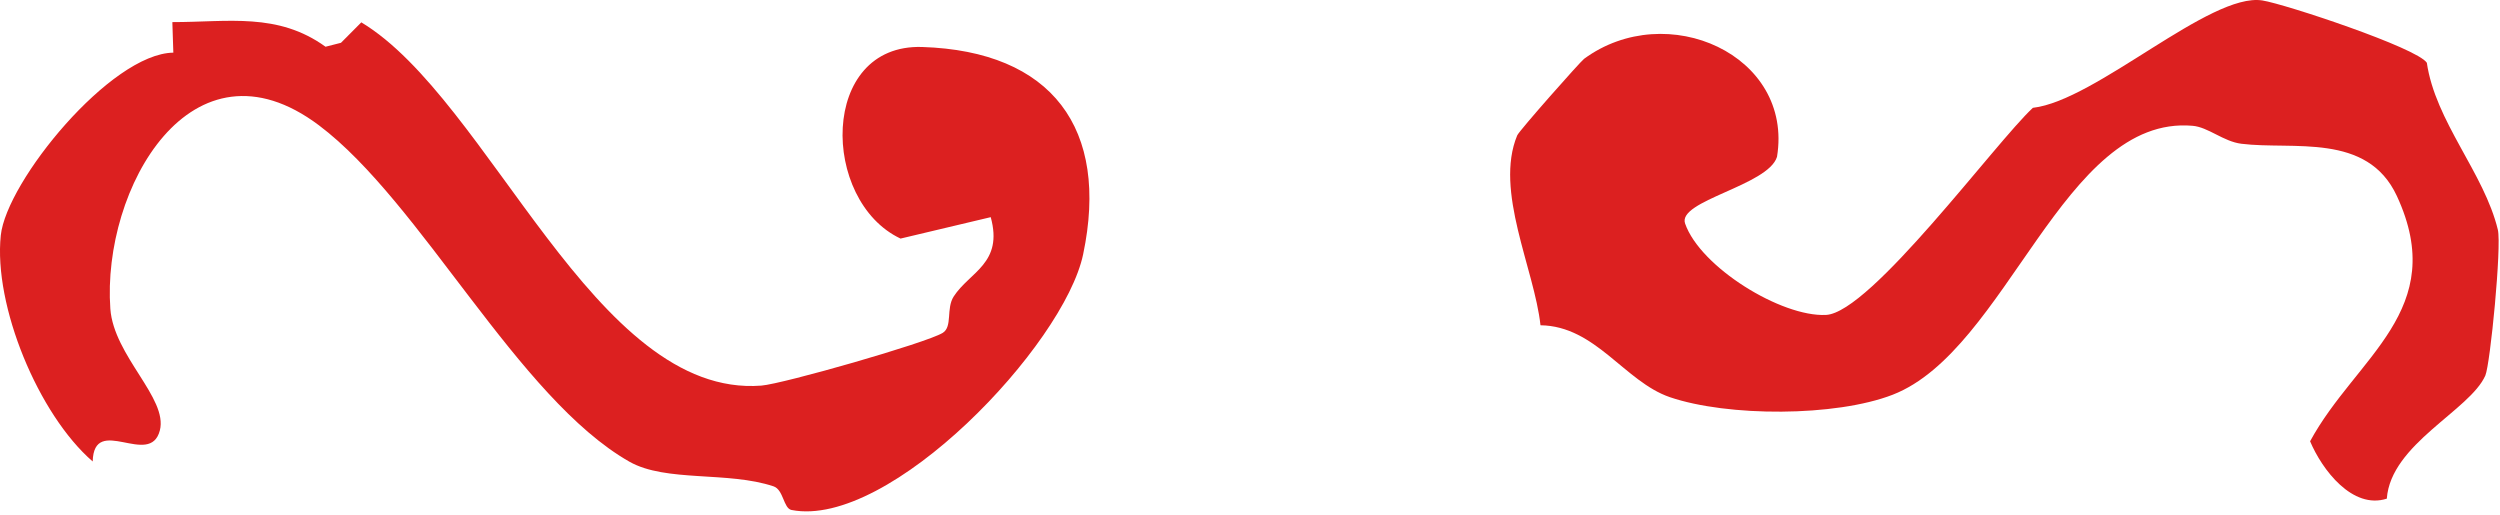
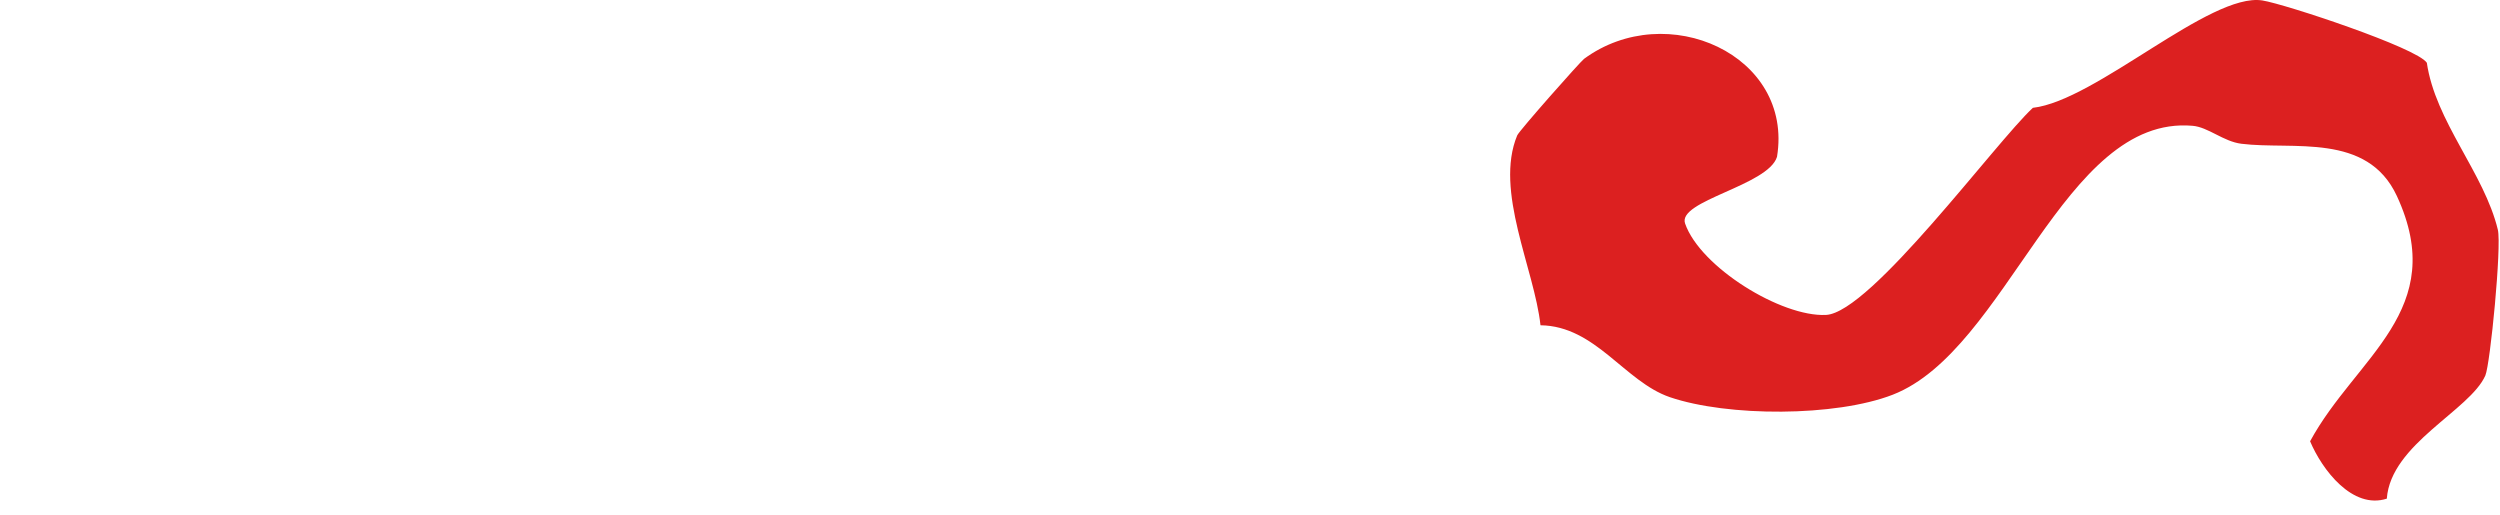
<svg xmlns="http://www.w3.org/2000/svg" width="102" height="21" viewBox="0 0 102 21" fill="none">
-   <path d="M13.902 1.756L14.742 0.912C19.982 4.067 24.262 16.255 31.062 15.733C31.952 15.662 37.782 13.995 38.462 13.582C38.872 13.331 38.592 12.588 38.912 12.095C39.562 11.091 40.942 10.749 40.422 8.86L36.742 9.734C33.482 8.197 33.422 1.786 37.622 1.917C42.922 2.087 45.272 5.243 44.192 10.377C43.412 14.085 36.292 21.591 32.292 20.807C31.962 20.737 31.972 19.983 31.562 19.843C29.702 19.22 27.172 19.682 25.682 18.838C21.122 16.245 17.182 8.247 13.012 5.112C7.822 1.213 4.152 7.694 4.502 12.598C4.642 14.527 6.862 16.245 6.522 17.561C6.122 19.109 3.832 16.868 3.782 18.828C1.562 16.908 -0.268 12.467 0.032 9.603C0.262 7.403 4.512 2.188 7.072 2.148L7.032 0.902C9.322 0.902 11.332 0.5 13.282 1.907L13.912 1.746L13.902 1.756Z" fill="#DC2020" />
  <path d="M99.012 2.54C99.352 4.951 101.352 7.051 101.912 9.372C102.072 10.046 101.602 14.859 101.402 15.321C100.772 16.748 97.542 18.114 97.382 20.345C95.982 20.797 94.742 19.169 94.252 18.004C96.122 14.557 99.952 12.658 97.792 7.996C96.582 5.393 93.552 6.127 91.452 5.866C90.712 5.775 90.092 5.182 89.452 5.132C84.182 4.68 81.902 14.286 77.222 16.105C74.892 17.009 70.492 17.009 68.132 16.205C66.282 15.572 65.102 13.301 62.852 13.271C62.602 10.97 60.962 7.785 61.902 5.524C61.982 5.333 64.462 2.53 64.632 2.399C68.002 -0.073 73.182 2.238 72.502 6.398C72.142 7.574 68.422 8.187 68.752 9.121C69.372 10.9 72.682 12.94 74.502 12.849C76.322 12.759 81.422 5.805 82.942 4.399C85.512 4.107 90.172 -0.314 92.302 0.018C93.242 0.168 98.632 1.957 99.012 2.56V2.54Z" fill="#DC2020" />
</svg>